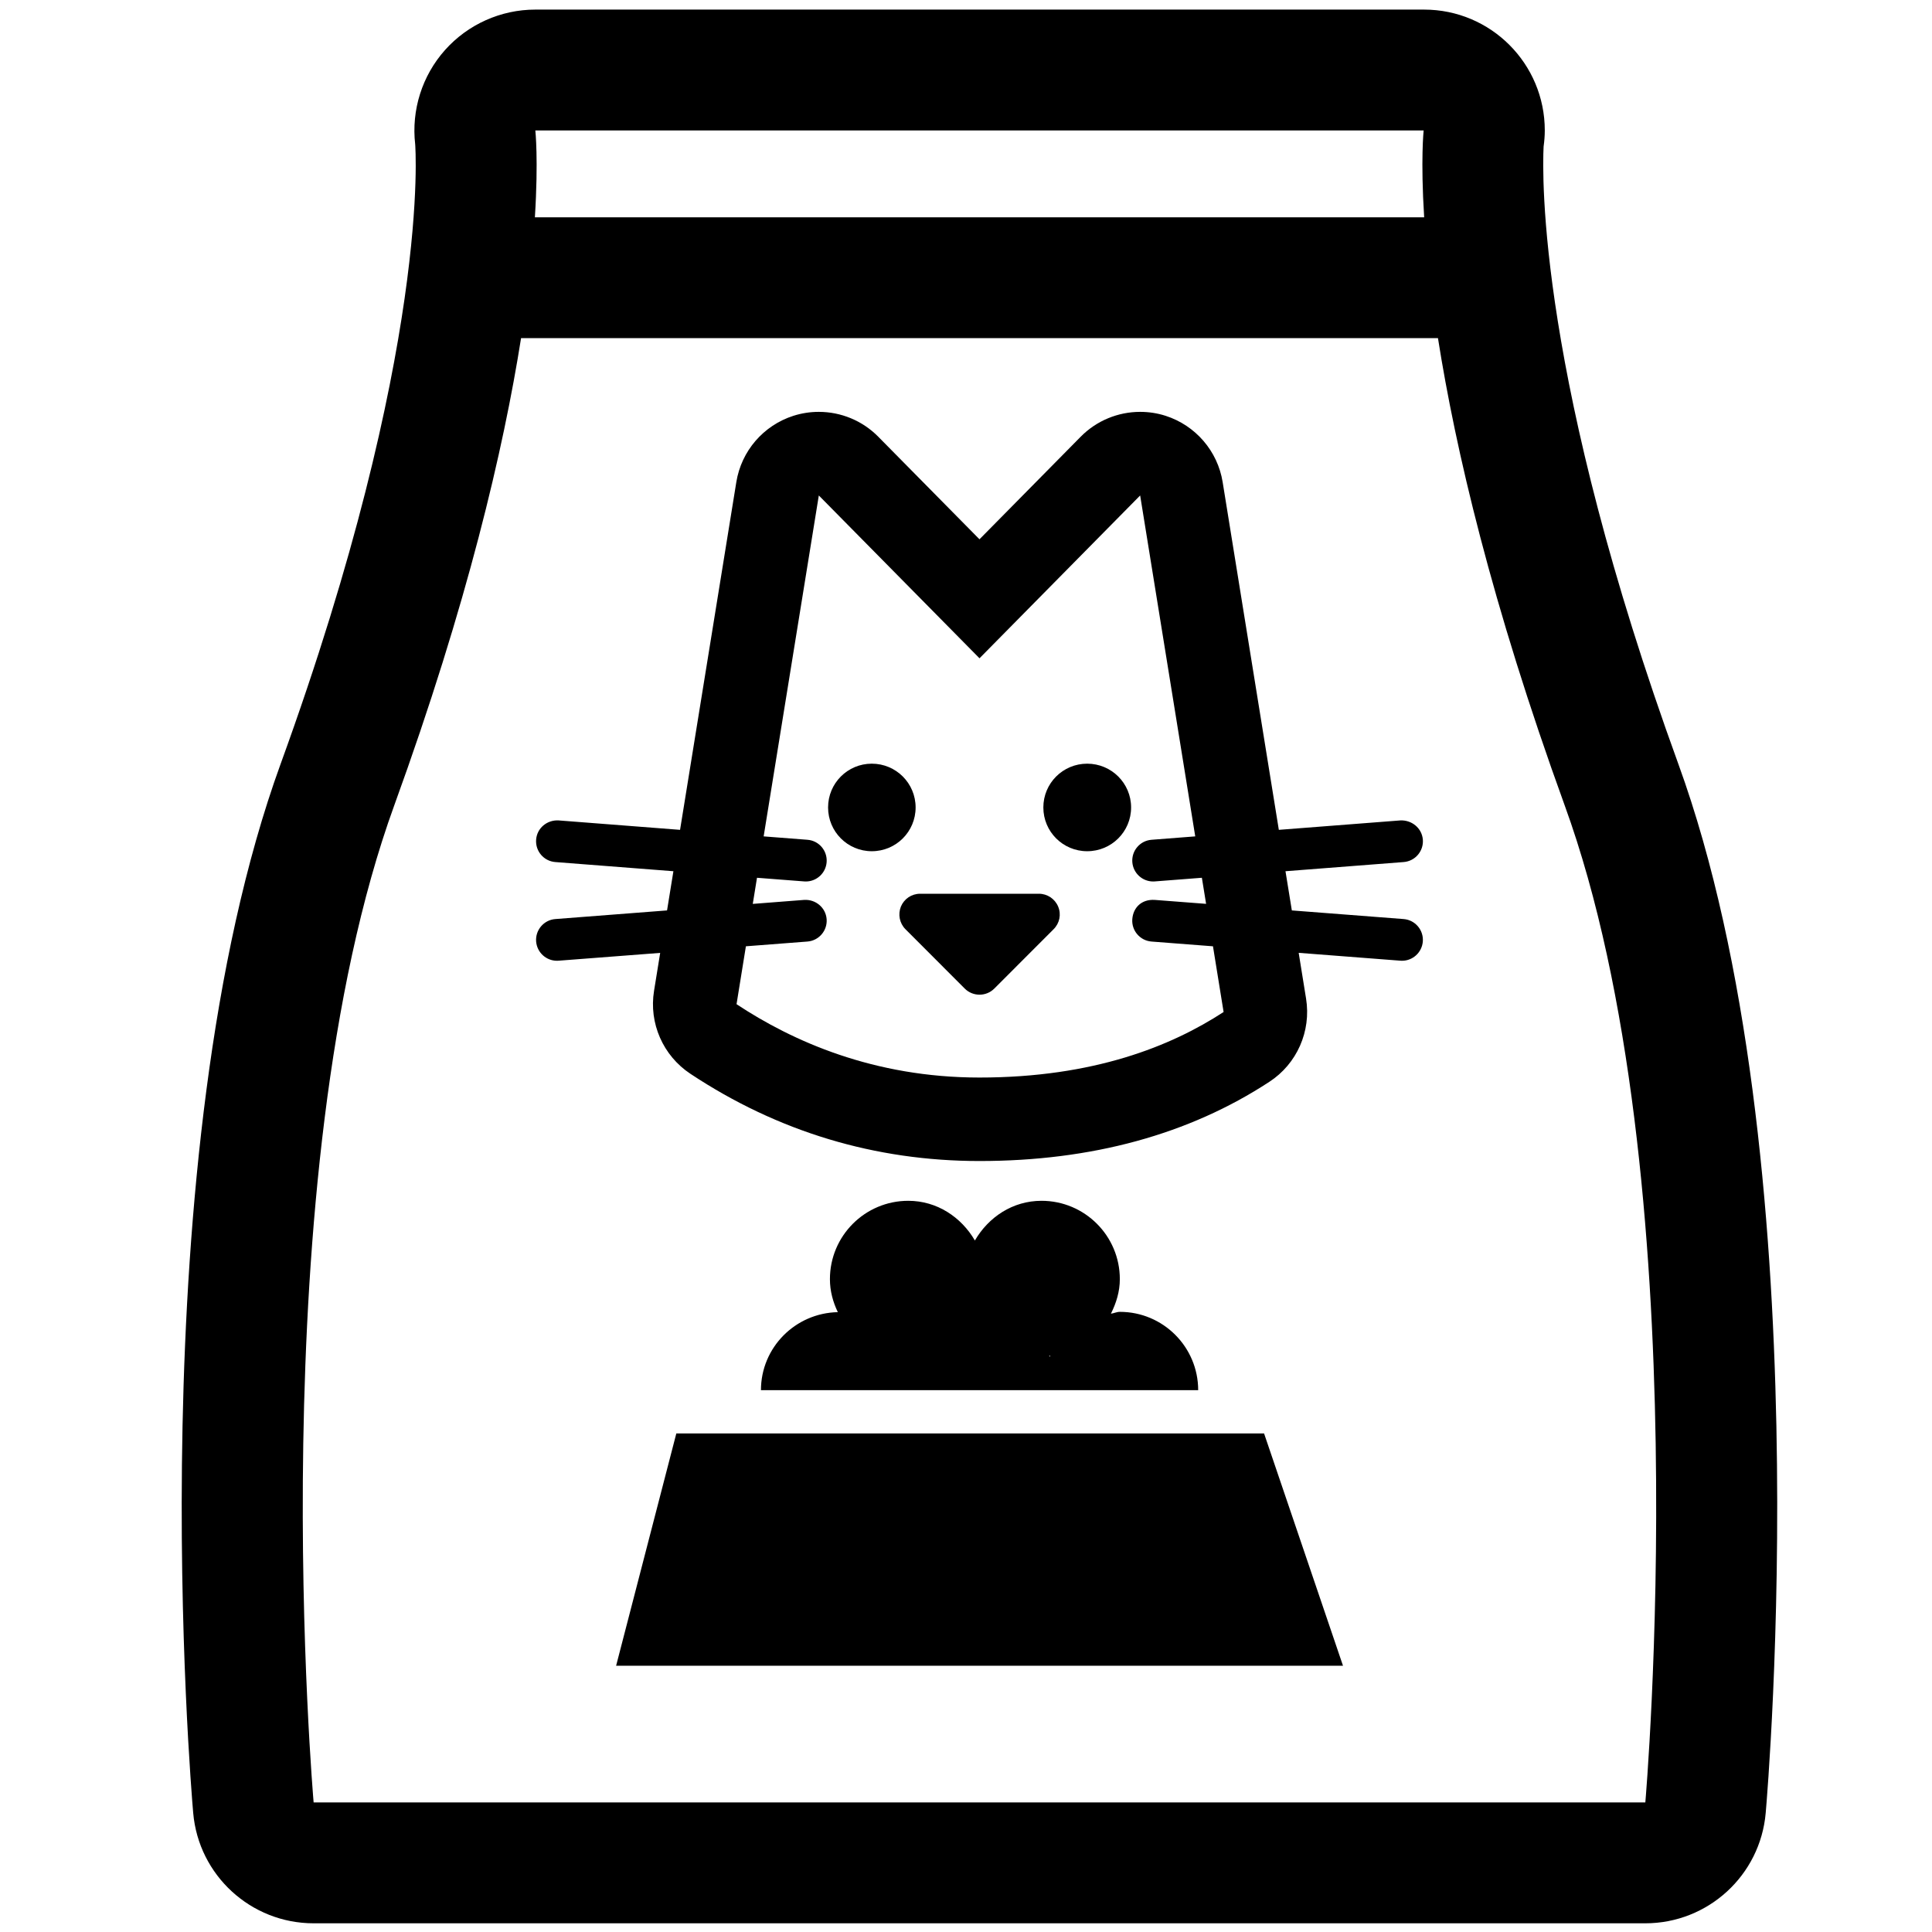
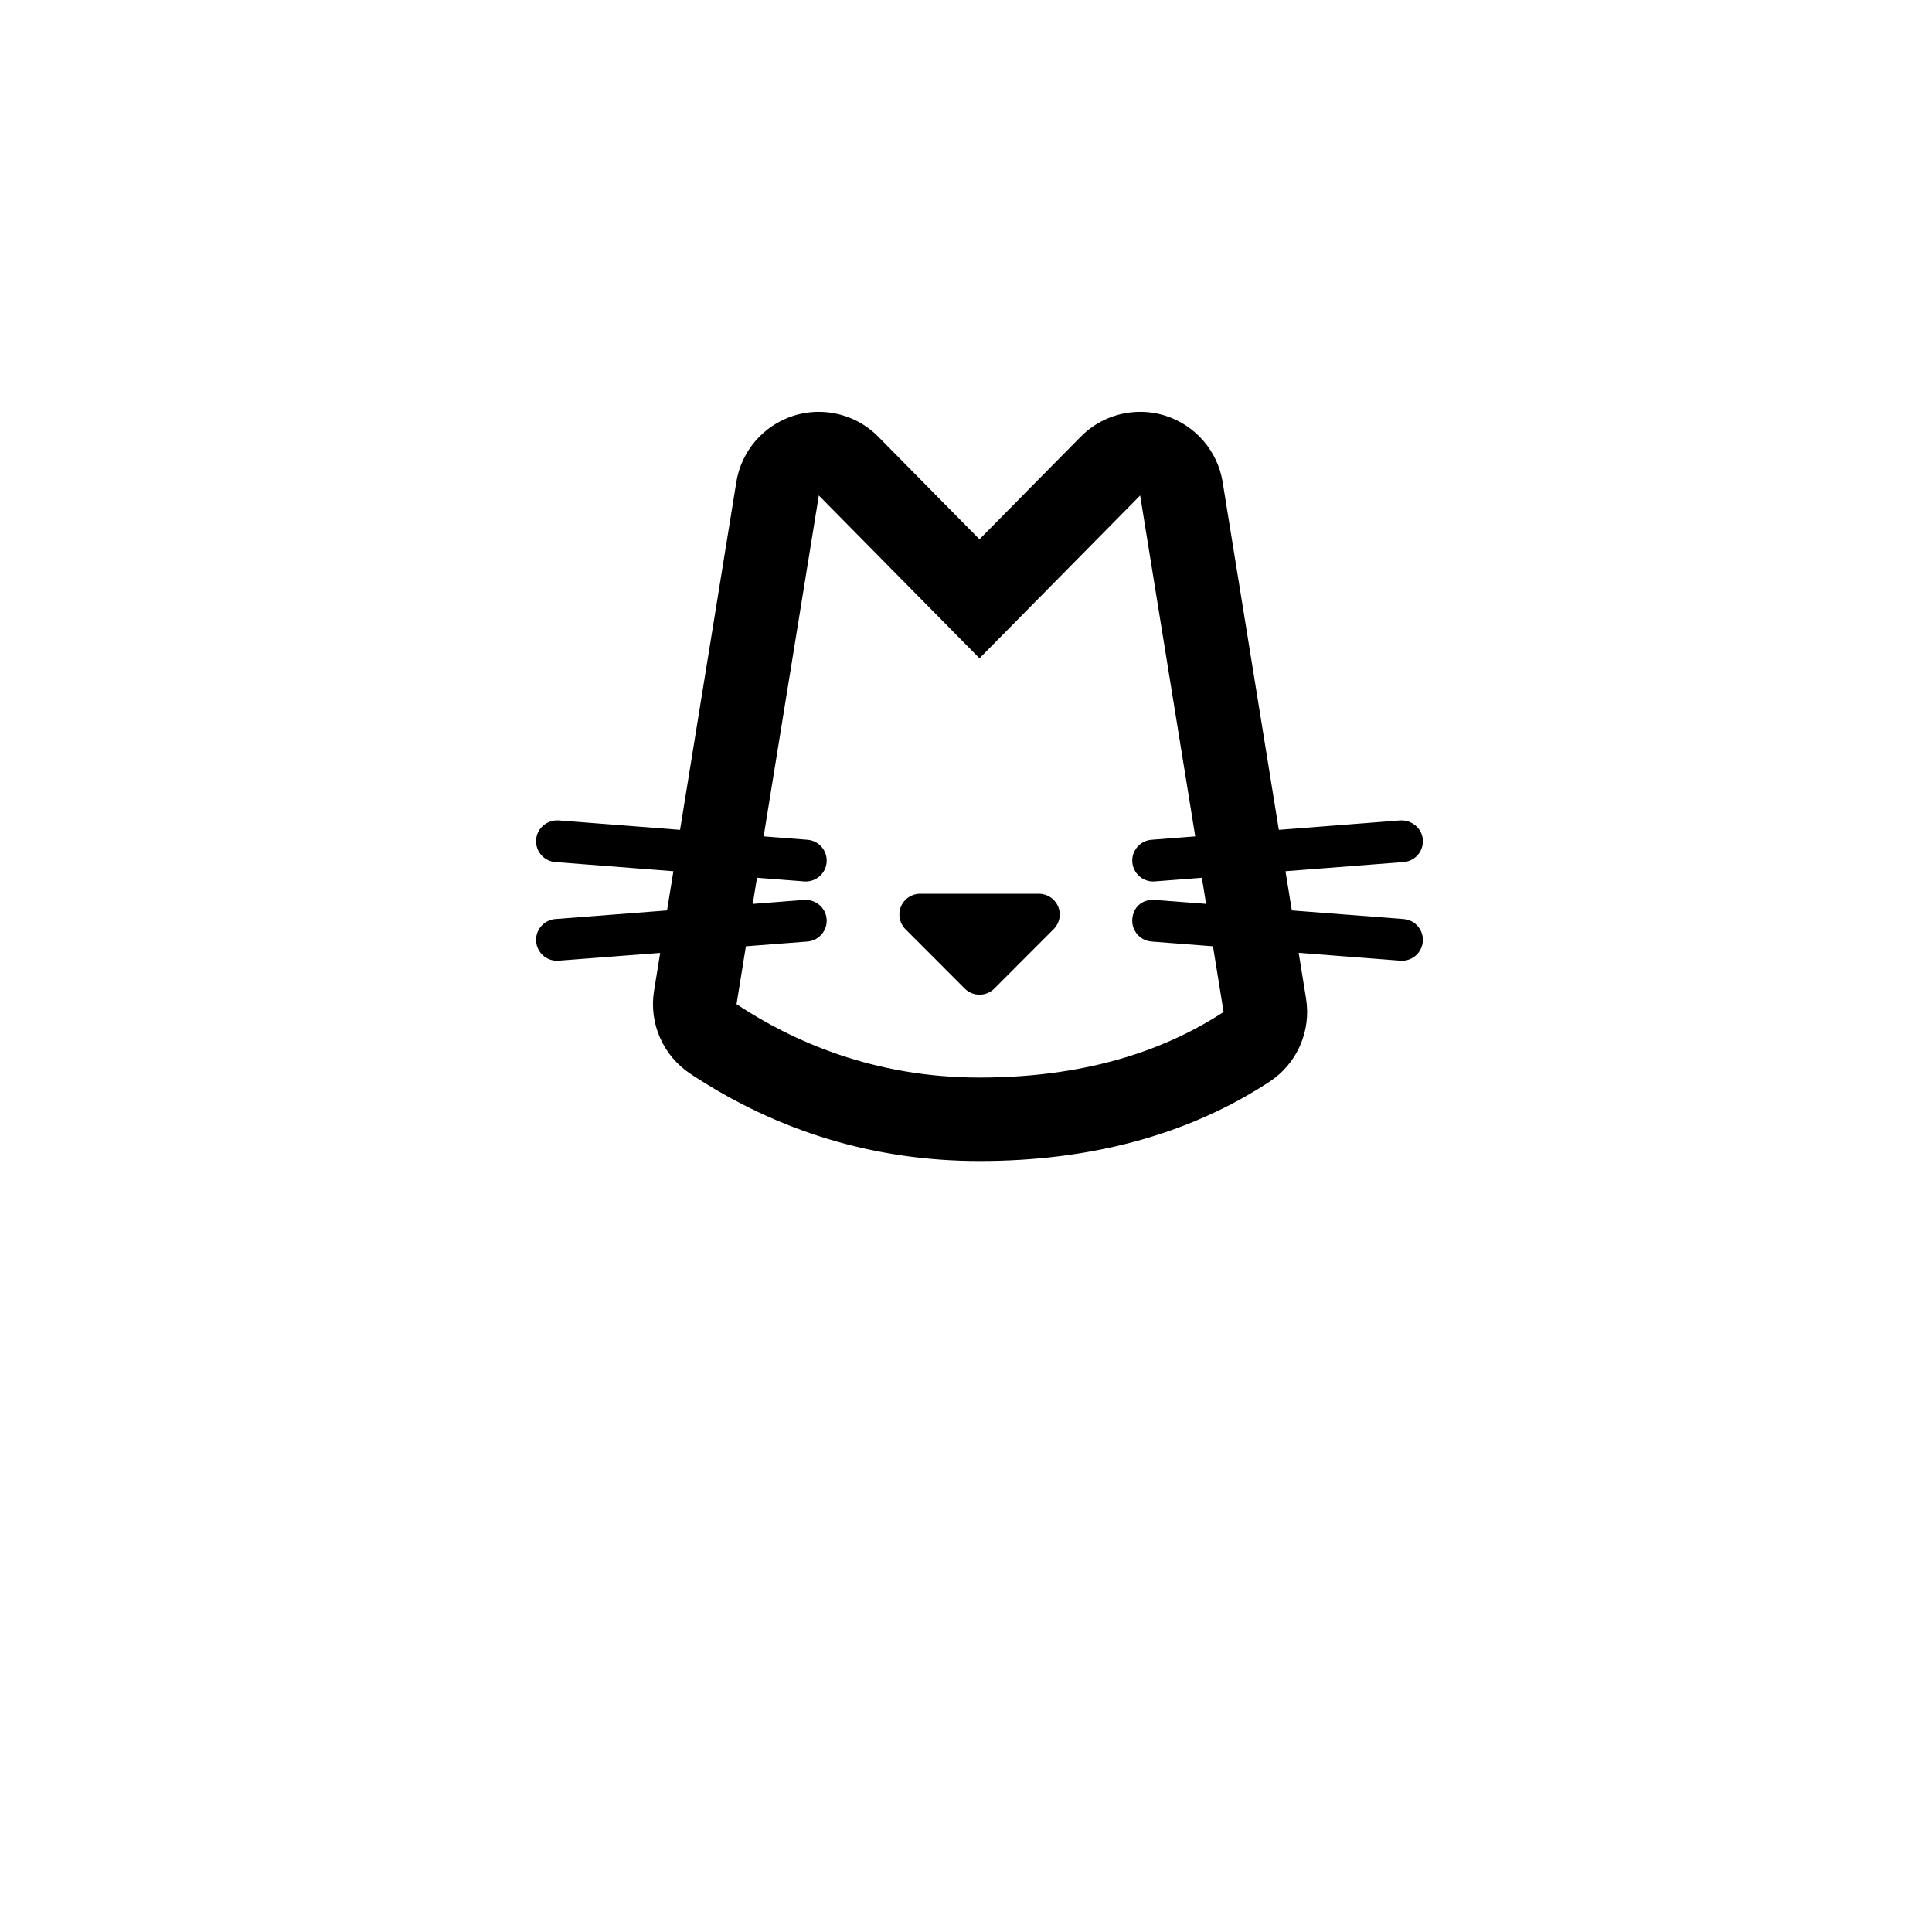
<svg xmlns="http://www.w3.org/2000/svg" height="100px" width="100px" fill="#000000" version="1.1" x="0px" y="0px" viewBox="0 0 90 90" enable-background="new 0 0 90 90" xml:space="preserve">
-   <path fill="#000000" d="M78.184,35.589C71.648,17.603,71.84,8.172,71.907,6.826c0.034-0.245,0.055-0.495,0.055-0.75  c0-3.109-2.512-5.629-5.623-5.629h-0.021H56.135H35.121H24.937c-1.606,0-3.138,0.686-4.207,1.884  c-1.069,1.2-1.572,2.798-1.389,4.393c0,0.029,0.776,9.476-6.27,28.866c-6.644,18.293-4.18,47.626-4.071,48.865  c0.252,2.906,2.689,5.14,5.609,5.14h20.51h21.014h20.511c2.92,0,5.357-2.233,5.609-5.14C82.363,83.215,84.828,53.882,78.184,35.589z   M35.121,6.076h21.014h10.184c0,0-0.146,1.346,0.024,4.047H24.917c0.17-2.701,0.021-4.047,0.021-4.047H35.121z M76.646,83.964  H56.135H35.121H14.61c0,0-2.539-29.122,3.758-46.452c3.414-9.403,5.092-16.62,5.905-21.76h42.713  c0.81,5.14,2.487,12.357,5.901,21.76C79.185,54.842,76.646,83.964,76.646,83.964z" />
-   <polygon fill="#000000" points="62.562,77.596 28.701,77.596 31.506,66.775 58.885,66.775 " />
-   <path fill="#000000" d="M52.166,61.111c-0.149,0-0.271,0.068-0.415,0.085c0.245-0.49,0.415-1.024,0.415-1.609  c0-2.016-1.634-3.649-3.648-3.649c-1.348,0-2.471,0.763-3.104,1.849c-0.633-1.086-1.763-1.849-3.104-1.849  c-2.015,0-3.649,1.634-3.649,3.649c0,0.558,0.143,1.068,0.368,1.538c-1.981,0.041-3.581,1.647-3.581,3.635h20.368  C55.815,62.745,54.182,61.111,52.166,61.111z M48.898,63.201c-0.007-0.014-0.02-0.021-0.027-0.034  c0.021-0.007,0.041-0.014,0.062-0.014C48.919,63.171,48.905,63.185,48.898,63.201z" />
-   <path fill="#000000" d="M42.653,37.614c0-1.128-0.913-2.039-2.042-2.039c-1.126,0-2.036,0.911-2.036,2.039s0.909,2.039,2.036,2.039  C41.741,39.653,42.653,38.743,42.653,37.614z" />
-   <path fill="#000000" d="M50.645,35.575c-1.13,0-2.042,0.911-2.042,2.039s0.912,2.039,2.042,2.039c1.131,0,2.046-0.91,2.046-2.039  S51.775,35.575,50.645,35.575z" />
  <path fill="#000000" d="M48.395,41.634h-5.53c-0.398,0-0.746,0.235-0.898,0.599c-0.143,0.363-0.065,0.776,0.214,1.055l2.761,2.764  c0.19,0.19,0.439,0.284,0.688,0.284c0.248,0,0.497-0.094,0.688-0.284l2.761-2.764c0.282-0.279,0.367-0.692,0.214-1.055  C49.141,41.869,48.786,41.634,48.395,41.634z" />
  <path fill="#000000" d="M65.386,42.813l-5.207-0.402l-0.296-1.826l5.503-0.427c0.538-0.041,0.937-0.509,0.896-1.045  c-0.044-0.534-0.511-0.917-1.045-0.895l-5.664,0.439l-2.617-16.2c-0.234-1.446-1.263-2.639-2.658-3.087  c-0.388-0.125-0.789-0.184-1.185-0.184c-1.024,0-2.028,0.405-2.771,1.159l-4.714,4.777l-4.714-4.777  c-0.742-0.754-1.746-1.159-2.771-1.159c-0.395,0-0.796,0.06-1.184,0.184c-1.396,0.448-2.424,1.639-2.658,3.087l-2.621,16.2  l-5.66-0.439c-0.538-0.029-1.004,0.359-1.045,0.895c-0.041,0.536,0.357,1.004,0.895,1.045l5.5,0.427l-0.296,1.826l-5.204,0.402  c-0.535,0.041-0.936,0.509-0.895,1.045c0.041,0.51,0.466,0.898,0.97,0.898c0.024,0,0.051-0.002,0.075-0.003l4.734-0.364  l-0.286,1.768c-0.245,1.51,0.419,3.021,1.695,3.865c4.074,2.699,8.604,4.063,13.465,4.063c5.218,0,9.759-1.238,13.502-3.689  c1.287-0.837,1.957-2.358,1.712-3.877l-0.344-2.132l4.738,0.366c0.027,0.001,0.051,0.003,0.075,0.003  c0.504,0,0.929-0.388,0.97-0.898C66.322,43.322,65.921,42.854,65.386,42.813z M57,47.143c-2.431,1.586-6.045,3.053-11.372,3.053  c-4.925,0-8.707-1.691-11.317-3.417l0.436-2.697l2.866-0.221c0.534-0.041,0.936-0.509,0.895-1.045  c-0.041-0.534-0.51-0.926-1.045-0.895l-2.396,0.186l0.197-1.217l2.199,0.17c0.024,0.002,0.051,0.003,0.075,0.003  c0.504,0,0.93-0.388,0.97-0.898c0.041-0.536-0.357-1.004-0.895-1.045l-2.039-0.158l2.57-15.881l7.485,7.585l7.484-7.585  l2.566,15.881l-2.035,0.158c-0.538,0.041-0.937,0.509-0.896,1.045c0.041,0.51,0.467,0.898,0.971,0.898  c0.023,0,0.051-0.001,0.074-0.003l2.195-0.17l0.197,1.215l-2.393-0.184c-0.615-0.038-1.004,0.361-1.045,0.895  c-0.041,0.536,0.361,1.004,0.896,1.045l2.862,0.221L57,47.143z" />
</svg>